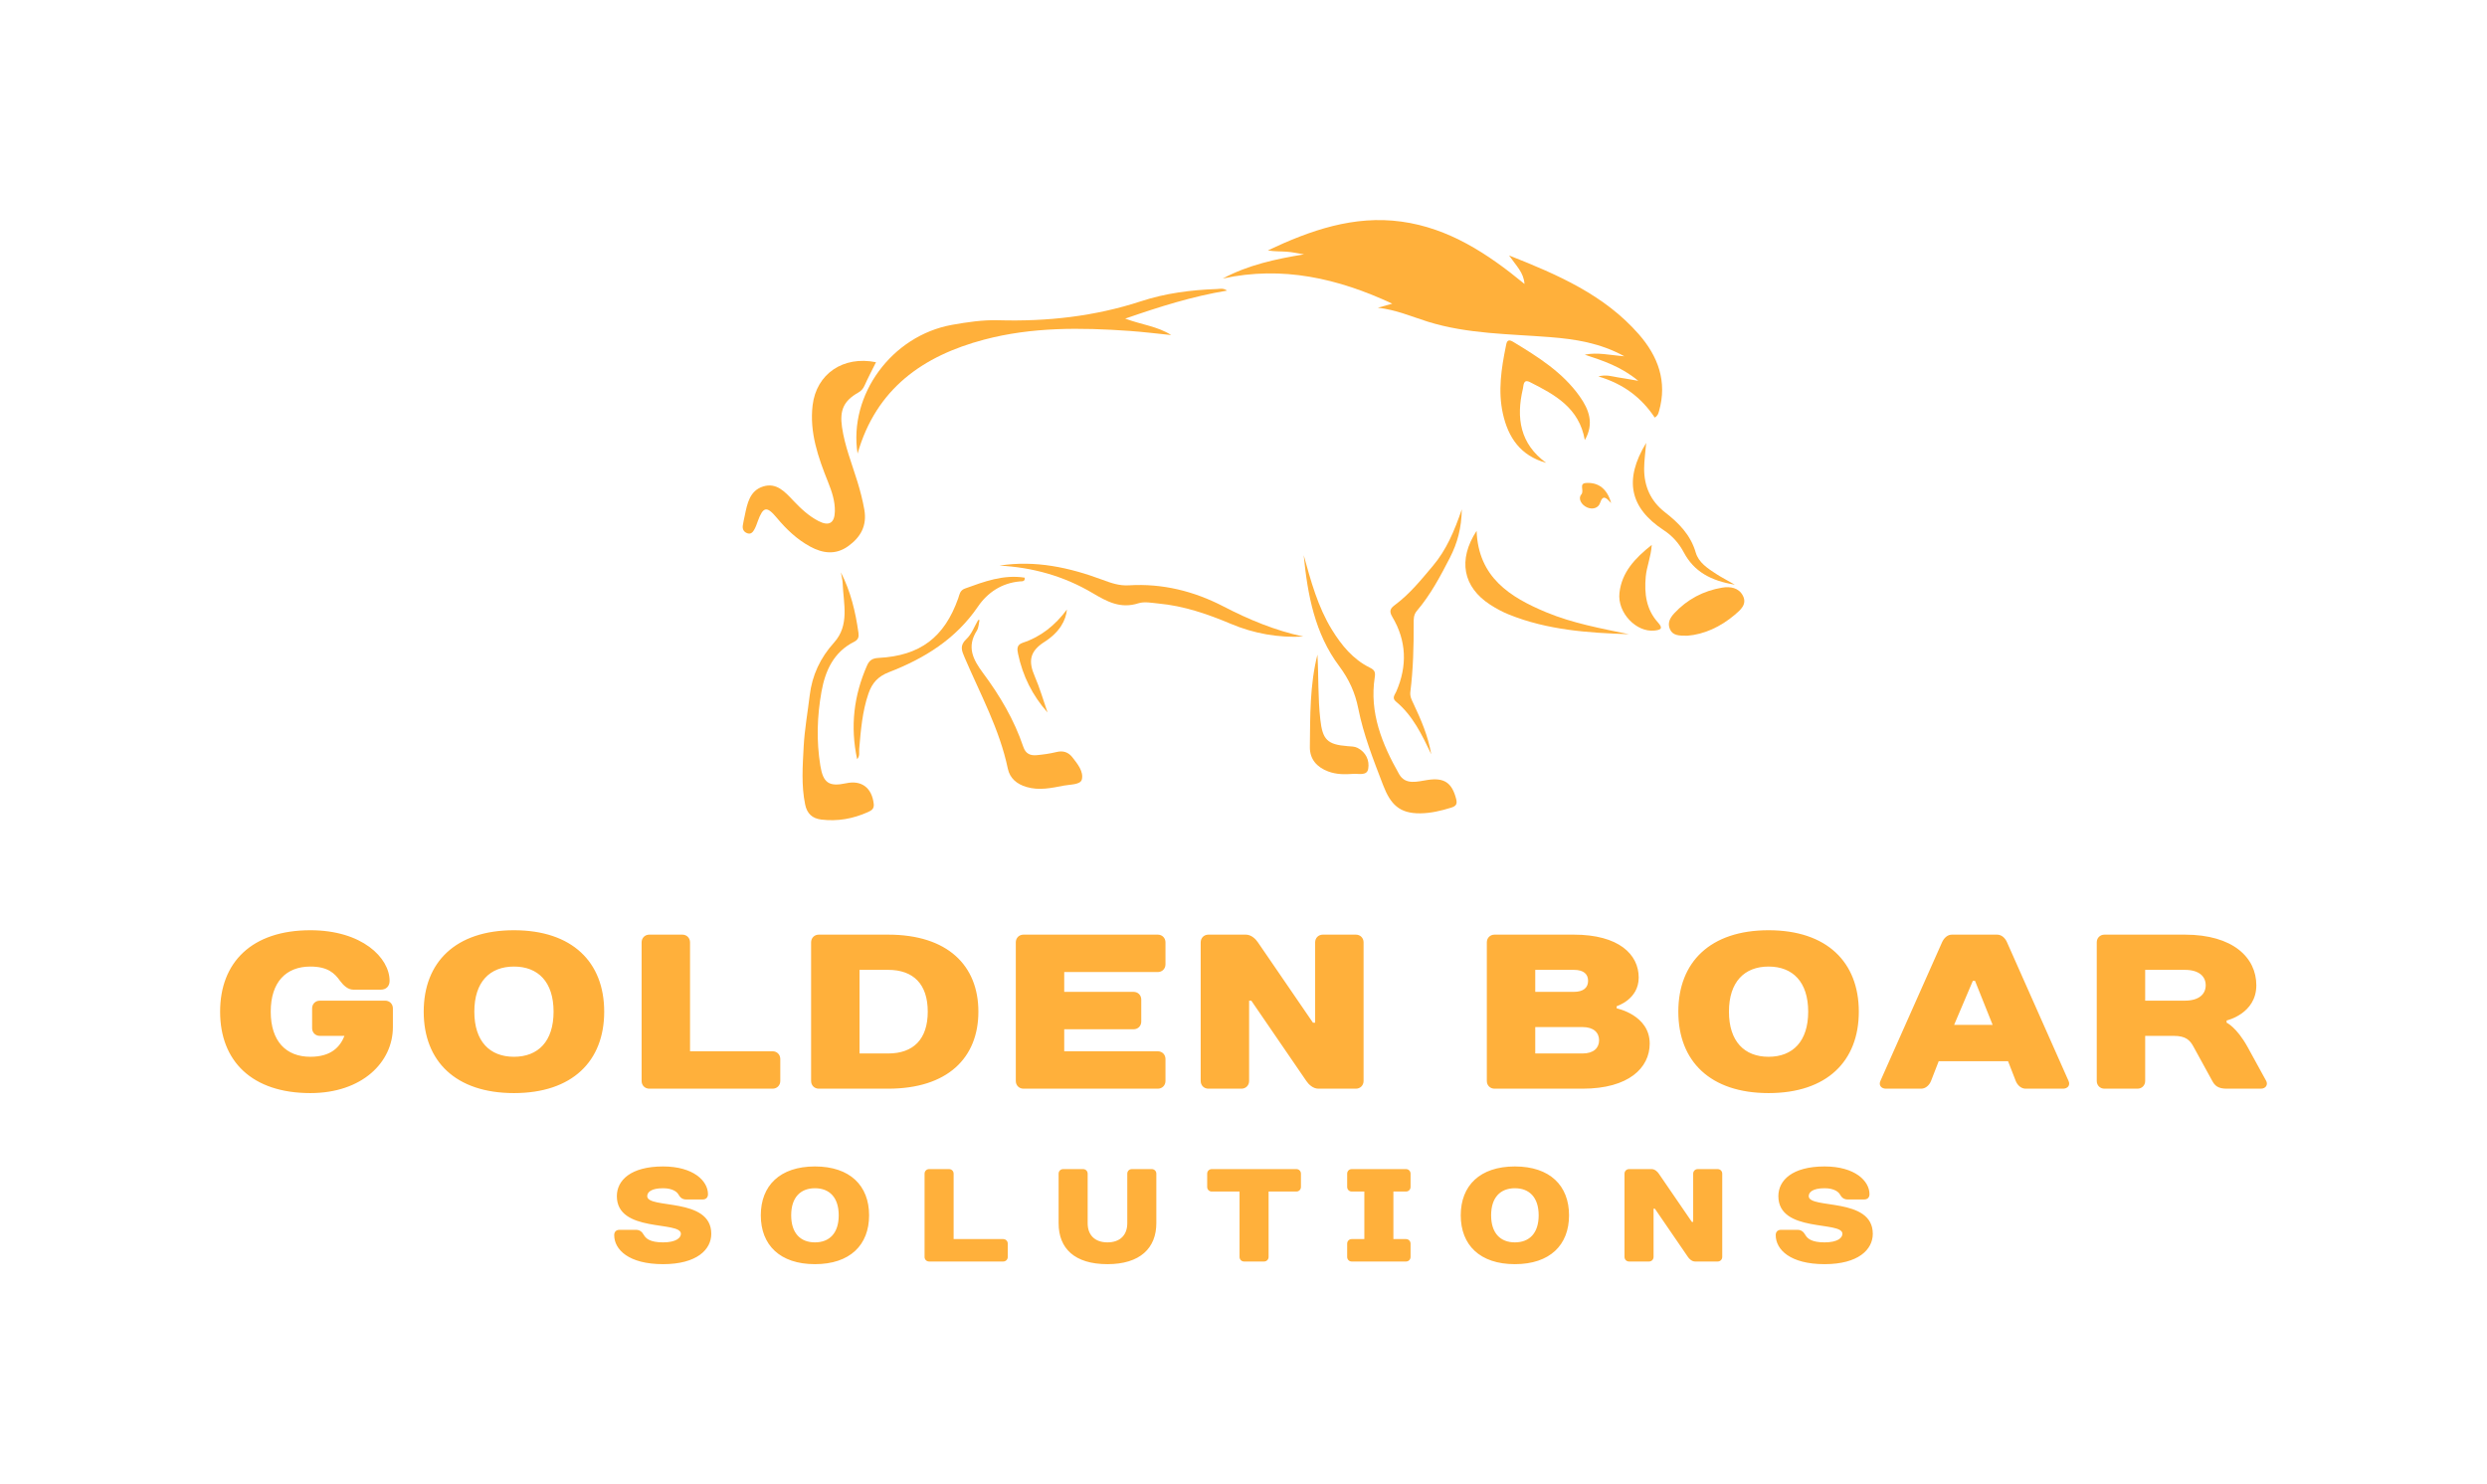
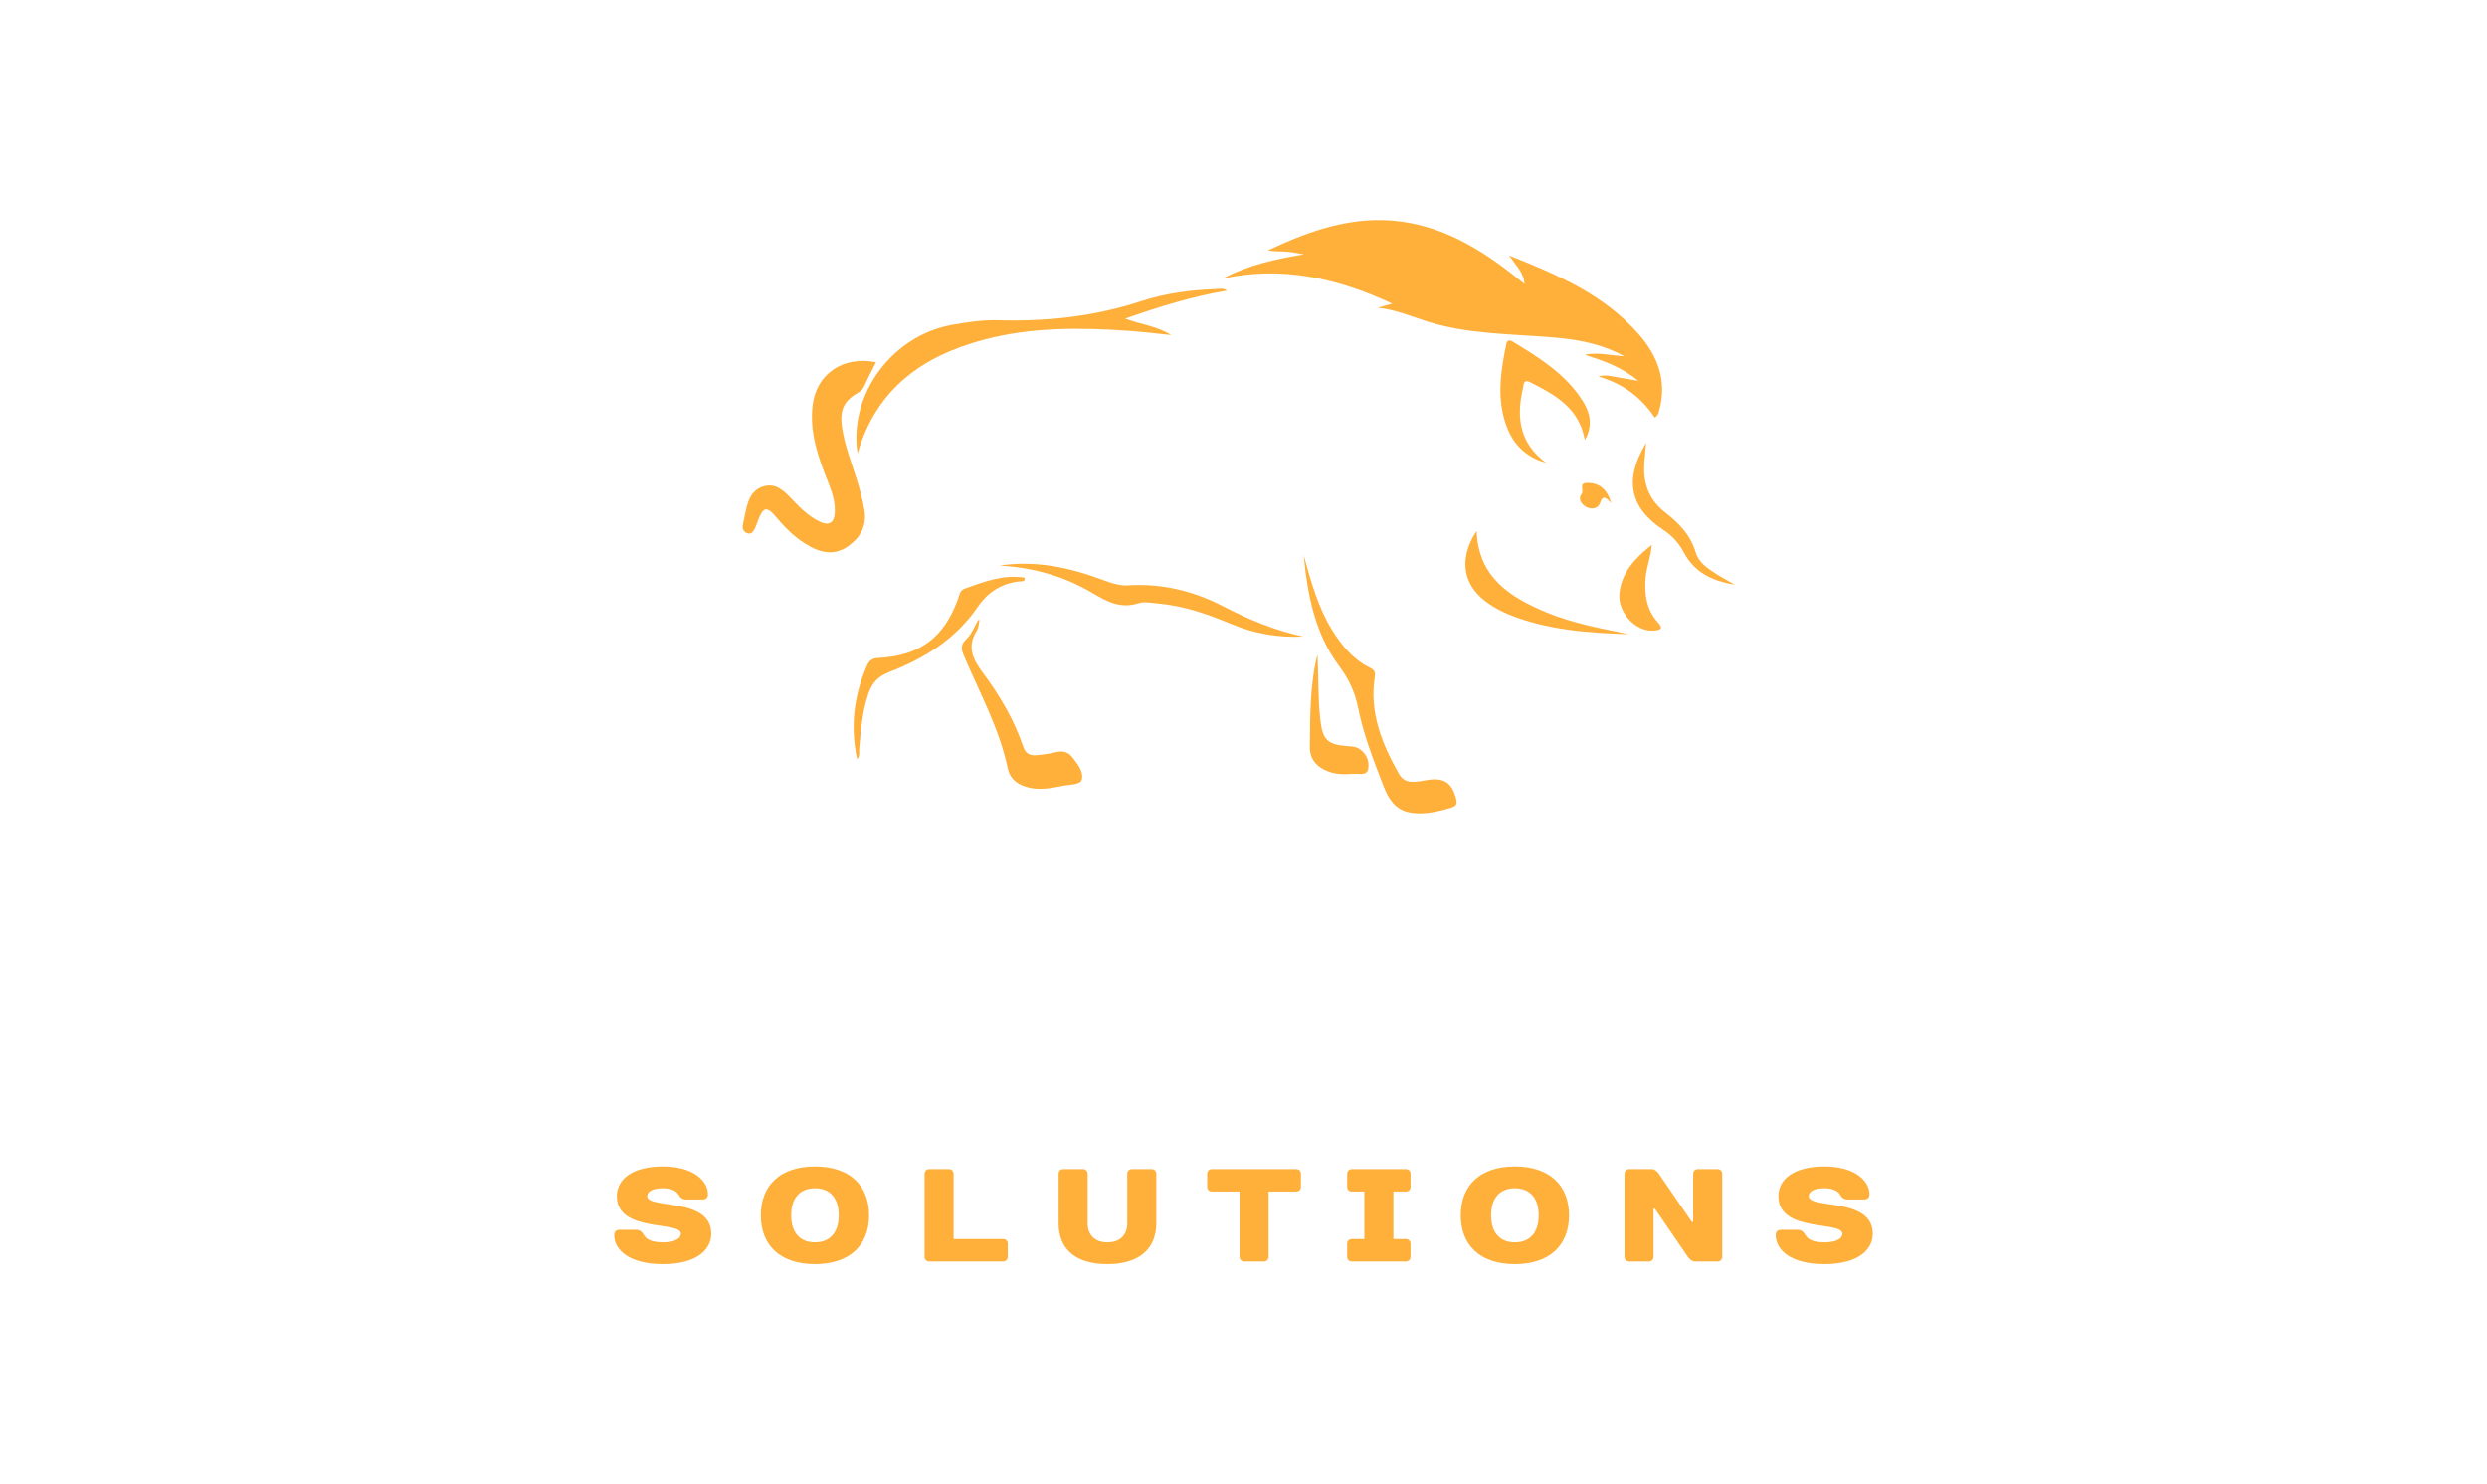
<svg xmlns="http://www.w3.org/2000/svg" version="1.1" width="1694.848" height="1011.644">
  <g transform="scale(5) translate(30, 30)">
    <defs id="SvgjsDefs20225" />
    <g id="SvgjsG20226" rel="mainfill" name="main_text" transform="translate(-1.35,-121.591)" fill="#ffb03b" style="fill: #ffb03b">
-       <path d="M24.90 229.05C24.90 228.45 24.45 228 23.85 228L14.94 228C14.34 228 13.89 228.45 13.89 229.05L13.89 231.75C13.89 232.35 14.34 232.80 14.94 232.80L18.30 232.80C17.70 234.30 16.50 235.65 13.65 235.65C10.35 235.65 8.25 233.55 8.25 229.50C8.25 225.45 10.35 223.35 13.65 223.35C16.02 223.35 16.95 224.25 17.70 225.30C18.15 225.90 18.75 226.50 19.50 226.50L23.25 226.50C23.97 226.50 24.45 226.05 24.45 225.30C24.45 222.15 20.70 218.40 13.65 218.40C5.70 218.40 1.35 222.75 1.35 229.50C1.35 236.25 5.70 240.60 13.65 240.60C20.70 240.60 24.90 236.40 24.90 231.60ZM41.40 235.65C38.10 235.65 36 233.55 36 229.50C36 225.45 38.10 223.35 41.40 223.35C44.70 223.35 46.80 225.45 46.80 229.50C46.80 233.55 44.70 235.65 41.40 235.65ZM41.40 218.40C33.45 218.40 29.10 222.75 29.10 229.50C29.10 236.25 33.45 240.60 41.40 240.60C49.35 240.60 53.70 236.25 53.70 229.50C53.70 222.75 49.35 218.40 41.40 218.40ZM77.70 235.95C77.70 235.35 77.25 234.90 76.65 234.90L65.40 234.90L65.40 220.05C65.40 219.45 64.95 219 64.35 219L59.85 219C59.25 219 58.80 219.45 58.80 220.05L58.80 238.95C58.80 239.55 59.25 240 59.85 240L76.65 240C77.25 240 77.70 239.55 77.70 238.95ZM82.95 240L92.40 240C100.50 240 104.70 235.80 104.70 229.50C104.70 223.20 100.50 219 92.40 219L82.95 219C82.35 219 81.90 219.45 81.90 220.05L81.90 238.95C81.90 239.55 82.35 240 82.95 240ZM88.50 235.20L88.50 223.80L92.40 223.80C95.85 223.80 97.80 225.75 97.80 229.50C97.80 233.25 95.85 235.20 92.40 235.20ZM130.20 220.05C130.20 219.45 129.75 219 129.15 219L110.85 219C110.25 219 109.80 219.45 109.80 220.05L109.80 238.95C109.80 239.55 110.25 240 110.85 240L129.15 240C129.75 240 130.20 239.55 130.20 238.95L130.20 235.95C130.20 235.35 129.75 234.90 129.15 234.90L116.40 234.90L116.40 231.90L125.85 231.90C126.45 231.90 126.90 231.45 126.90 230.85L126.90 227.85C126.90 227.25 126.45 226.80 125.85 226.80L116.40 226.80L116.40 224.10L129.15 224.10C129.75 224.10 130.20 223.65 130.20 223.05ZM150.30 231L142.80 220.05C142.50 219.60 141.90 219 141.15 219L136.05 219C135.45 219 135.00 219.45 135.00 220.05L135.00 238.95C135.00 239.55 135.45 240 136.05 240L140.55 240C141.15 240 141.60 239.55 141.60 238.95L141.60 228L141.90 228L149.40 238.95C149.70 239.40 150.30 240 151.05 240L156.15 240C156.75 240 157.20 239.55 157.20 238.95L157.20 220.05C157.20 219.45 156.75 219 156.15 219L151.65 219C151.05 219 150.60 219.45 150.60 220.05L150.60 231ZM194.70 224.85C194.70 221.70 192.00 219 185.85 219L175.05 219C174.45 219 174.00 219.45 174.00 220.05L174.00 238.95C174.00 239.55 174.45 240 175.05 240L187.05 240C193.35 240 196.20 237.15 196.20 233.85C196.20 229.95 191.70 229.05 191.70 229.05L191.70 228.75C191.70 228.75 194.70 227.85 194.70 224.85ZM187.05 231.60C188.55 231.60 189.30 232.35 189.30 233.40C189.30 234.45 188.55 235.20 187.05 235.20L180.60 235.20L180.60 231.60ZM185.85 223.80C187.23 223.80 187.80 224.40 187.80 225.30C187.80 226.20 187.20 226.80 185.85 226.80L180.60 226.80L180.60 223.80ZM212.40 235.65C209.10 235.65 207.00 233.55 207.00 229.50C207.00 225.45 209.10 223.35 212.40 223.35C215.70 223.35 217.80 225.45 217.80 229.50C217.80 233.55 215.70 235.65 212.40 235.65ZM212.40 218.40C204.45 218.40 200.10 222.75 200.10 229.50C200.10 236.25 204.45 240.60 212.40 240.60C220.35 240.60 224.70 236.25 224.70 229.50C224.70 222.75 220.35 218.40 212.40 218.40ZM246.09 238.95C246.33 239.55 246.84 240 247.44 240L252.54 240C253.14 240 253.56 239.55 253.29 238.95L244.89 220.02C244.62 219.42 244.14 219 243.54 219L237.39 219C236.79 219 236.31 219.45 236.04 220.05L227.64 238.95C227.37 239.55 227.79 240 228.39 240L233.19 240C233.79 240 234.30 239.55 234.54 238.95L235.59 236.25L245.04 236.25ZM240.24 225.30L240.54 225.30L242.94 231.30L237.69 231.30ZM274.83 230.70C274.83 230.70 278.88 229.80 278.88 225.90C278.88 222.15 275.73 219 269.13 219L258.18 219C257.58 219 257.13 219.45 257.13 220.05L257.13 238.95C257.13 239.55 257.58 240 258.18 240L262.68 240C263.28 240 263.73 239.55 263.73 238.95L263.73 232.80L267.63 232.80C269.28 232.80 269.85 233.40 270.33 234.30L272.88 238.95C273.21 239.55 273.63 240 274.83 240L279.48 240C280.23 240 280.47 239.40 280.23 238.95L277.68 234.30C276.18 231.60 274.83 231 274.83 231ZM263.73 228L263.73 223.80L269.13 223.80C271.08 223.80 271.98 224.70 271.98 225.90C271.98 227.10 271.08 228 269.13 228Z" fill="#ffb03b" style="fill: #ffb03b" />
-     </g>
+       </g>
    <g id="SvgjsG20227" rel="mainfill" name="slogan_text" transform="translate(53.175,-98.031)" fill="#ffb03b" style="fill: #ffb03b">
      <path d="M5.04 231.09C5.04 230.55 5.58 230.01 7.20 230.01C8.55 230.01 9.11 230.55 9.27 230.82C9.52 231.27 9.81 231.54 10.35 231.54L12.60 231.54C13.05 231.54 13.32 231.27 13.32 230.82C13.32 229.02 11.34 227.04 7.20 227.04C2.79 227.04 0.90 228.93 0.90 231.09C0.90 236.13 9.63 234.42 9.63 236.22C9.63 236.76 9.00 237.39 7.20 237.39C5.40 237.39 4.86 236.85 4.59 236.40C4.34 235.97 4.05 235.68 3.51 235.68L1.26 235.68C0.81 235.68 0.54 235.95 0.54 236.40C0.54 238.38 2.52 240.36 7.20 240.36C11.79 240.36 13.77 238.38 13.77 236.22C13.77 231.18 5.04 232.89 5.04 231.09ZM27.90 237.39C25.92 237.39 24.66 236.13 24.66 233.70C24.66 231.27 25.92 230.01 27.90 230.01C29.88 230.01 31.14 231.27 31.14 233.70C31.14 236.13 29.88 237.39 27.90 237.39ZM27.90 227.04C23.13 227.04 20.52 229.65 20.52 233.70C20.52 237.75 23.13 240.36 27.90 240.36C32.67 240.36 35.28 237.75 35.28 233.70C35.28 229.65 32.67 227.04 27.90 227.04ZM54.18 237.57C54.18 237.21 53.91 236.94 53.55 236.94L46.80 236.94L46.80 228.03C46.80 227.67 46.53 227.40 46.17 227.40L43.47 227.40C43.11 227.40 42.84 227.67 42.84 228.03L42.84 239.37C42.84 239.73 43.11 240 43.47 240L53.55 240C53.91 240 54.18 239.73 54.18 239.37ZM67.77 240.36C72.18 240.36 74.43 238.20 74.43 234.76L74.43 228.03C74.43 227.67 74.16 227.40 73.80 227.40L71.10 227.40C70.74 227.40 70.47 227.67 70.47 228.03L70.47 234.78C70.47 236.40 69.48 237.39 67.77 237.39C66.06 237.39 65.07 236.40 65.07 234.78L65.07 228.03C65.07 227.67 64.80 227.40 64.44 227.40L61.74 227.40C61.38 227.40 61.11 227.67 61.11 228.03L61.11 234.78C61.11 238.20 63.27 240.36 67.77 240.36ZM94.14 228.03C94.14 227.67 93.87 227.40 93.51 227.40L81.99 227.40C81.63 227.40 81.36 227.67 81.36 228.03L81.36 229.83C81.36 230.19 81.63 230.46 81.99 230.46L85.77 230.46L85.77 239.37C85.77 239.73 86.04 240 86.40 240L89.10 240C89.46 240 89.73 239.73 89.73 239.37L89.73 230.46L93.51 230.46C93.87 230.46 94.14 230.19 94.14 229.83ZM109.08 228.03C109.08 227.67 108.81 227.40 108.45 227.40L101.07 227.40C100.71 227.40 100.44 227.67 100.44 228.03L100.44 229.83C100.44 230.19 100.71 230.46 101.07 230.46L102.78 230.46L102.78 236.94L101.07 236.94C100.71 236.94 100.44 237.21 100.44 237.57L100.44 239.37C100.44 239.73 100.71 240 101.07 240L108.45 240C108.81 240 109.08 239.73 109.08 239.37L109.08 237.57C109.08 237.21 108.81 236.94 108.45 236.94L106.74 236.94L106.74 230.46L108.45 230.46C108.81 230.46 109.08 230.19 109.08 229.83ZM123.30 237.39C121.32 237.39 120.06 236.13 120.06 233.70C120.06 231.27 121.32 230.01 123.30 230.01C125.28 230.01 126.54 231.27 126.54 233.70C126.54 236.13 125.28 237.39 123.30 237.39ZM123.30 227.04C118.53 227.04 115.92 229.65 115.92 233.70C115.92 237.75 118.53 240.36 123.30 240.36C128.07 240.36 130.68 237.75 130.68 233.70C130.68 229.65 128.07 227.04 123.30 227.04ZM147.42 234.60L142.92 228.03C142.74 227.76 142.38 227.40 141.93 227.40L138.87 227.40C138.51 227.40 138.24 227.67 138.24 228.03L138.24 239.37C138.24 239.73 138.51 240 138.87 240L141.57 240C141.93 240 142.20 239.73 142.20 239.37L142.20 232.80L142.38 232.80L146.88 239.37C147.06 239.64 147.42 240 147.87 240L150.93 240C151.29 240 151.56 239.73 151.56 239.37L151.56 228.03C151.56 227.67 151.29 227.40 150.93 227.40L148.23 227.40C147.87 227.40 147.60 227.67 147.60 228.03L147.60 234.60ZM163.35 231.09C163.35 230.55 163.89 230.01 165.51 230.01C166.86 230.01 167.42 230.55 167.58 230.82C167.83 231.27 168.12 231.54 168.66 231.54L170.91 231.54C171.36 231.54 171.63 231.27 171.63 230.82C171.63 229.02 169.65 227.04 165.51 227.04C161.10 227.04 159.21 228.93 159.21 231.09C159.21 236.13 167.94 234.42 167.94 236.22C167.94 236.76 167.31 237.39 165.51 237.39C163.71 237.39 163.17 236.85 162.90 236.40C162.65 235.97 162.36 235.68 161.82 235.68L159.57 235.68C159.12 235.68 158.85 235.95 158.85 236.40C158.85 238.38 160.83 240.36 165.51 240.36C170.10 240.36 172.08 238.38 172.08 236.22C172.08 231.18 163.35 232.89 163.35 231.09Z" fill="#ffb03b" style="fill: #ffb03b" />
    </g>
    <g id="SvgjsG20228" rel="mainfill" name="symbol" transform="translate(69.209,-29.075) scale(1.4)" fill="#ffb03b" style="fill: #ffb03b">
      <path fill-rule="evenodd" clip-rule="evenodd" d="M63.276,29.305c0.459-0.131,0.919-0.261,1.404-0.399  c-5.284-2.464-10.697-3.708-16.5-2.446c2.481-1.326,5.147-1.899,7.911-2.354c-0.557-0.089-1.11-0.216-1.669-0.258  c-0.608-0.045-1.223-0.01-1.852-0.128c4.121-1.952,8.379-3.441,13.01-2.802c4.604,0.634,8.378,3.106,11.974,6.069  c-0.073-1.116-0.817-1.778-1.503-2.775c4.816,1.899,9.294,3.862,12.631,7.674c1.871,2.139,2.792,4.601,1.969,7.484  c-0.065,0.228-0.121,0.463-0.42,0.627c-1.283-1.928-3.025-3.274-5.485-4.005c0.783-0.208,1.33,0.007,1.876,0.088  c0.562,0.083,1.119,0.188,2.009,0.339c-1.702-1.404-3.448-1.961-5.211-2.545c1.245-0.257,2.451,0.05,3.854,0.156  c-2.354-1.297-4.769-1.669-7.226-1.864c-3.989-0.316-8.019-0.298-11.897-1.501C66.558,30.168,65.009,29.486,63.276,29.305z" fill="#ffb03b" style="fill: #ffb03b" />
      <path fill-rule="evenodd" clip-rule="evenodd" d="M14.419,34.608c-0.398,0.804-0.779,1.523-1.112,2.266  c-0.14,0.314-0.313,0.519-0.623,0.695c-1.415,0.804-1.812,1.719-1.574,3.36c0.266,1.833,0.957,3.542,1.496,5.295  c0.275,0.897,0.512,1.801,0.676,2.73c0.278,1.579-0.36,2.702-1.588,3.578c-1.219,0.868-2.474,0.688-3.696,0.021  c-1.271-0.694-2.303-1.674-3.23-2.787c-0.984-1.183-1.331-1.104-1.853,0.311c-0.099,0.268-0.186,0.543-0.324,0.791  c-0.138,0.248-0.321,0.515-0.67,0.404c-0.353-0.112-0.522-0.386-0.47-0.758c0.046-0.323,0.124-0.642,0.19-0.962  c0.243-1.176,0.479-2.434,1.792-2.845c1.294-0.405,2.119,0.516,2.924,1.368c0.73,0.773,1.51,1.507,2.467,2.001  c1.016,0.524,1.566,0.205,1.59-0.949c0.021-0.993-0.29-1.925-0.659-2.843c-0.961-2.398-1.821-4.83-1.507-7.479  C8.612,35.747,11.22,33.961,14.419,34.608z" fill="#ffb03b" style="fill: #ffb03b" />
      <path fill-rule="evenodd" clip-rule="evenodd" d="M48.593,27.636c-3.374,0.559-6.55,1.563-9.914,2.727  c1.603,0.601,3.149,0.745,4.48,1.601c-1.354-0.136-2.705-0.307-4.062-0.403c-4.749-0.335-9.484-0.386-14.14,0.845  c-5.977,1.582-10.52,4.776-12.332,11.102c-0.891-5.73,3.336-11.485,9.195-12.538c1.484-0.266,3.011-0.491,4.509-0.448  c4.742,0.135,9.361-0.367,13.896-1.852c2.364-0.775,4.858-1.102,7.362-1.187C47.895,27.472,48.223,27.363,48.593,27.636z" fill="#ffb03b" style="fill: #ffb03b" />
      <path fill-rule="evenodd" clip-rule="evenodd" d="M56.059,53.402c0.698,2.503,1.366,5.017,2.753,7.265  c0.936,1.515,2.046,2.871,3.683,3.681c0.428,0.211,0.564,0.396,0.482,0.924c-0.541,3.468,0.716,6.525,2.366,9.44  c0.627,1.105,1.795,0.719,2.785,0.569c1.603-0.239,2.353,0.263,2.764,1.823c0.136,0.516,0.025,0.719-0.483,0.878  c-0.982,0.306-1.979,0.541-3.003,0.552c-2.019,0.021-2.896-0.861-3.625-2.766c-0.936-2.445-1.9-4.869-2.41-7.441  c-0.303-1.534-0.896-2.842-1.864-4.137C57.143,61.032,56.431,57.251,56.059,53.402z" fill="#ffb03b" style="fill: #ffb03b" />
-       <path fill-rule="evenodd" clip-rule="evenodd" d="M11,55.069c0.966,1.883,1.426,3.861,1.711,5.884  c0.055,0.392-0.008,0.674-0.432,0.885c-1.982,0.994-2.801,2.813-3.166,4.842C8.685,69.066,8.607,71.481,9,73.892  c0.274,1.687,0.842,2.072,2.519,1.711c1.495-0.322,2.5,0.446,2.679,2.002c0.055,0.479-0.193,0.641-0.562,0.807  c-1.452,0.651-2.96,0.924-4.544,0.729c-0.874-0.109-1.387-0.576-1.569-1.464c-0.387-1.871-0.244-3.759-0.146-5.632  c0.088-1.67,0.389-3.328,0.588-4.993c0.236-1.972,1.033-3.662,2.37-5.145c1.537-1.706,0.914-3.791,0.839-5.765  C11.16,55.782,11.061,55.426,11,55.069z" fill="#ffb03b" style="fill: #ffb03b" />
      <path fill-rule="evenodd" clip-rule="evenodd" d="M24.499,59.713c-0.083,0.348-0.082,0.75-0.264,1.036  c-0.997,1.574-0.389,2.789,0.61,4.131c1.634,2.195,3.033,4.559,3.914,7.177c0.231,0.688,0.694,0.869,1.305,0.813  c0.649-0.06,1.301-0.151,1.933-0.307c0.64-0.156,1.14,0.013,1.528,0.499c0.513,0.645,1.124,1.414,0.935,2.173  c-0.132,0.526-1.131,0.479-1.749,0.598c-1.195,0.23-2.396,0.501-3.635,0.136c-0.955-0.28-1.628-0.851-1.825-1.793  c-0.803-3.84-2.684-7.254-4.202-10.812c-0.282-0.662-0.511-1.166,0.169-1.799c0.514-0.479,0.775-1.228,1.148-1.856  C24.409,59.71,24.455,59.712,24.499,59.713z" fill="#ffb03b" style="fill: #ffb03b" />
      <path fill-rule="evenodd" clip-rule="evenodd" d="M79.661,44.406c-2.492-0.689-3.694-2.459-4.212-4.793  c-0.488-2.207-0.15-4.391,0.291-6.561c0.063-0.304,0.102-0.797,0.69-0.44c2.419,1.467,4.823,2.959,6.494,5.32  c0.898,1.269,1.437,2.643,0.501,4.259c-0.544-3.146-2.923-4.425-5.342-5.646c-0.663-0.334-0.609,0.328-0.684,0.643  C76.722,40.036,77.12,42.556,79.661,44.406z" fill="#ffb03b" style="fill: #ffb03b" />
      <path fill-rule="evenodd" clip-rule="evenodd" d="M56.026,61.323c-2.452,0.124-4.807-0.291-7.059-1.239  c-2.269-0.956-4.583-1.752-7.052-1.98c-0.649-0.06-1.361-0.212-1.949-0.024c-1.736,0.556-3.03-0.145-4.481-1.005  c-2.758-1.633-5.815-2.497-9.047-2.661c3.483-0.544,6.796,0.175,10.025,1.379c0.85,0.317,1.642,0.598,2.584,0.54  c3.261-0.201,6.34,0.57,9.217,2.064C50.74,59.681,53.284,60.734,56.026,61.323z" fill="#ffb03b" style="fill: #ffb03b" />
      <path fill-rule="evenodd" clip-rule="evenodd" d="M12.583,73.263c-0.688-3.191-0.32-6.205,0.968-9.133  c0.224-0.508,0.535-0.698,1.115-0.729c4.049-0.21,6.406-1.997,7.755-5.796c0.129-0.367,0.159-0.777,0.649-0.956  c1.885-0.682,3.758-1.39,5.829-1.061c0.046,0.408-0.282,0.347-0.48,0.364c-1.76,0.16-3.137,1.076-4.079,2.458  c-2.151,3.156-5.205,5.043-8.646,6.374c-1.076,0.417-1.648,1.045-2.006,2.079c-0.611,1.765-0.746,3.592-0.906,5.423  C12.755,72.595,12.877,72.931,12.583,73.263z" fill="#ffb03b" style="fill: #ffb03b" />
-       <path fill-rule="evenodd" clip-rule="evenodd" d="M68.474,72.782c-0.899-1.881-1.783-3.763-3.439-5.134  c-0.421-0.348-0.097-0.666,0.039-0.979c1.081-2.494,1.001-4.938-0.397-7.277c-0.361-0.604-0.13-0.856,0.301-1.177  c1.422-1.061,2.521-2.431,3.655-3.775c1.315-1.559,2.088-3.378,2.817-5.506c-0.027,1.824-0.436,3.299-1.149,4.69  c-0.934,1.817-1.892,3.626-3.225,5.193c-0.334,0.393-0.314,0.819-0.313,1.266c0.01,2.209-0.047,4.416-0.321,6.61  c-0.057,0.461,0.122,0.782,0.294,1.146C67.482,69.418,68.174,71.019,68.474,72.782z" fill="#ffb03b" style="fill: #ffb03b" />
      <path fill-rule="evenodd" clip-rule="evenodd" d="M87.714,61.091c-3.965-0.126-7.914-0.402-11.657-1.906  c-0.641-0.257-1.262-0.591-1.84-0.966c-2.654-1.717-3.172-4.361-1.326-7.193c0.168,4.521,3.234,6.454,6.784,7.933  C82.251,60.029,84.986,60.527,87.714,61.091z" fill="#ffb03b" style="fill: #ffb03b" />
-       <path fill-rule="evenodd" clip-rule="evenodd" d="M93.413,61.24c-0.826,0.003-1.43-0.01-1.704-0.644  c-0.257-0.601,0.016-1.102,0.429-1.546c1.269-1.36,2.833-2.184,4.652-2.49c0.79-0.133,1.618-0.006,2.025,0.784  c0.429,0.835-0.233,1.386-0.781,1.851C96.637,60.383,95.024,61.113,93.413,61.24z" fill="#ffb03b" style="fill: #ffb03b" />
      <path fill-rule="evenodd" clip-rule="evenodd" d="M57.396,63.081c0.118,2.103,0.042,4.21,0.278,6.308  c0.22,1.955,0.656,2.449,2.664,2.604c0.32,0.024,0.677,0.023,0.952,0.163c0.824,0.417,1.191,1.226,1.048,2.045  c-0.122,0.709-0.938,0.45-1.464,0.491c-0.813,0.061-1.634,0.062-2.425-0.234c-1.115-0.415-1.804-1.2-1.791-2.383  C56.692,69.064,56.648,66.043,57.396,63.081z" fill="#ffb03b" style="fill: #ffb03b" />
      <path fill-rule="evenodd" clip-rule="evenodd" d="M98.03,56.269c-2.316-0.376-3.971-1.264-4.969-3.147  c-0.471-0.887-1.107-1.603-1.95-2.157c-3.307-2.17-3.903-4.897-1.71-8.502c-0.082,0.966-0.195,1.729-0.199,2.493  c-0.01,1.734,0.636,3.181,2.026,4.261c1.342,1.042,2.495,2.199,2.994,3.916c0.286,0.986,1.168,1.55,1.995,2.091  C96.721,55.551,97.261,55.828,98.03,56.269z" fill="#ffb03b" style="fill: #ffb03b" />
      <path fill-rule="evenodd" clip-rule="evenodd" d="M89.945,52.394c-0.088,1.213-0.499,2.116-0.587,3.091  c-0.149,1.66,0.04,3.193,1.196,4.472c0.544,0.603,0.233,0.718-0.353,0.78c-1.772,0.189-3.62-1.742-3.403-3.669  C87.024,55.067,88.278,53.717,89.945,52.394z" fill="#ffb03b" style="fill: #ffb03b" />
-       <path fill-rule="evenodd" clip-rule="evenodd" d="M31.12,68.715c-1.473-1.655-2.42-3.563-2.87-5.709  c-0.091-0.434-0.164-0.878,0.461-1.083c1.761-0.58,3.148-1.695,4.296-3.235c-0.091,1.027-0.695,2.206-2.199,3.16  c-1.471,0.936-1.549,1.926-0.936,3.343C30.367,66.331,30.71,67.537,31.12,68.715z" fill="#ffb03b" style="fill: #ffb03b" />
      <path fill-rule="evenodd" clip-rule="evenodd" d="M85.991,48.323c-0.458-0.49-0.8-0.871-1.081-0.01  c-0.152,0.467-0.688,0.676-1.242,0.443c-0.596-0.25-0.917-0.886-0.59-1.26c0.332-0.38-0.277-1.084,0.476-1.129  C84.761,46.293,85.603,46.938,85.991,48.323z" fill="#ffb03b" style="fill: #ffb03b" />
    </g>
  </g>
</svg>